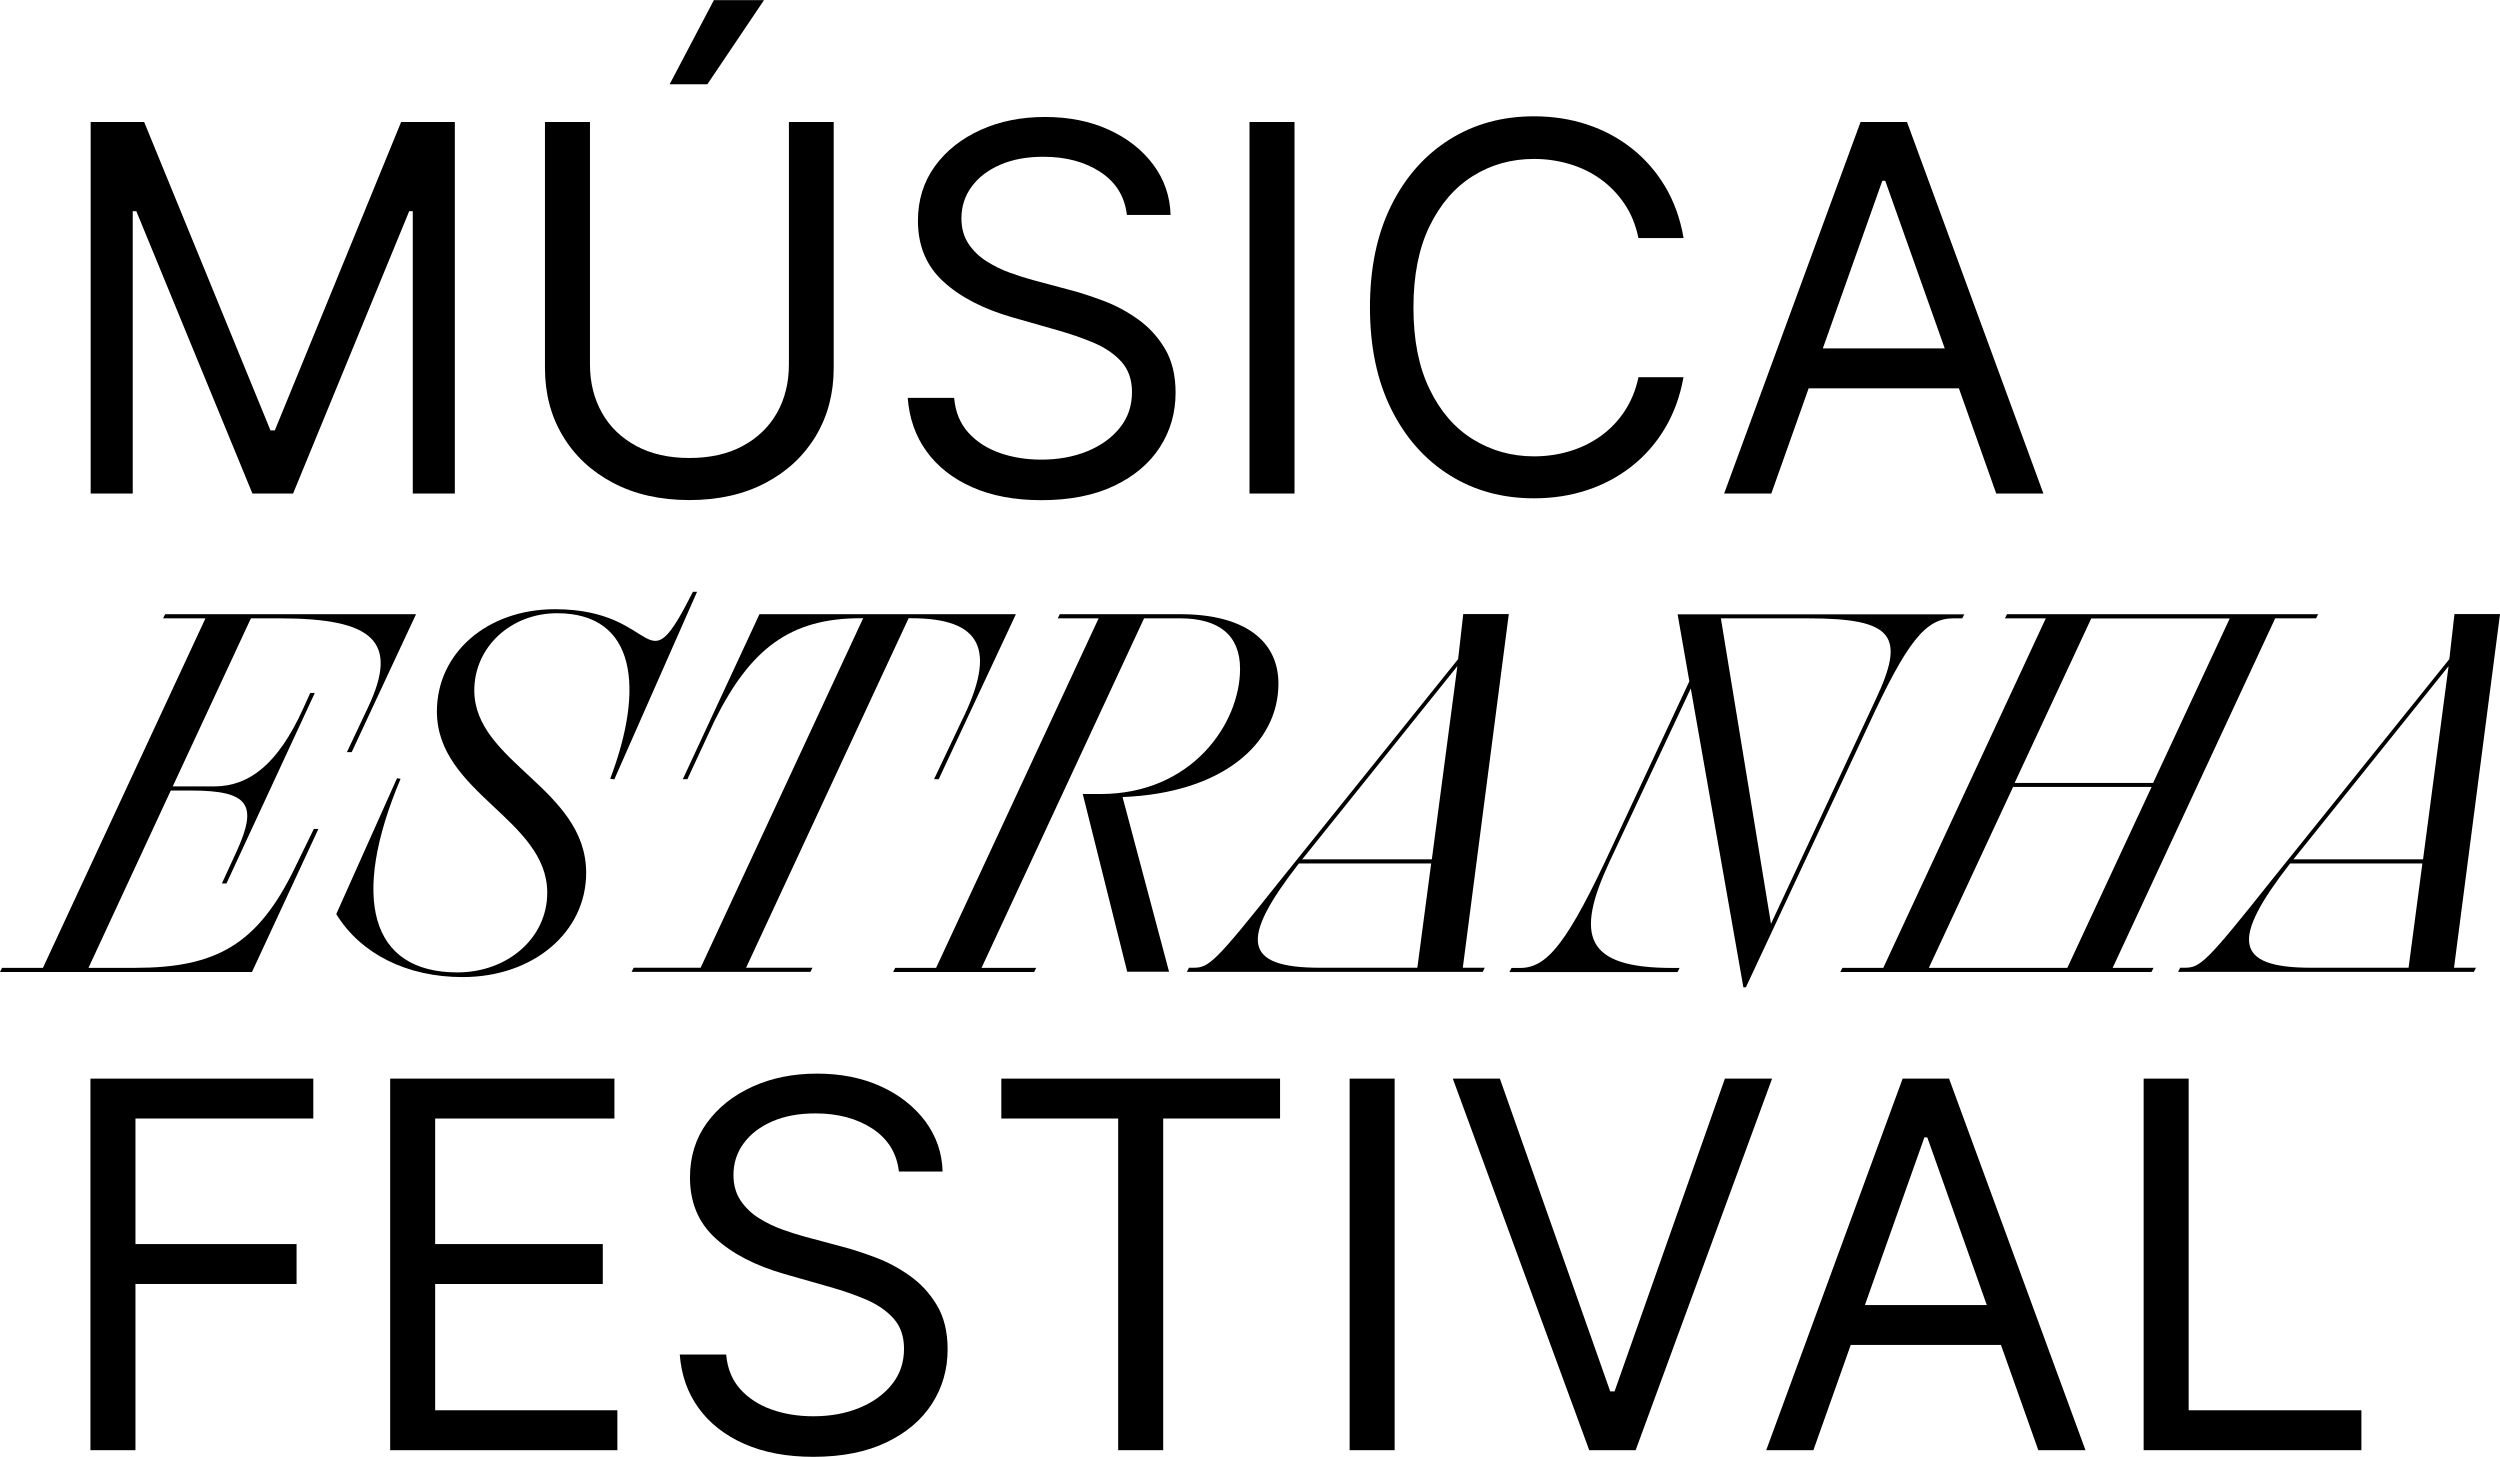
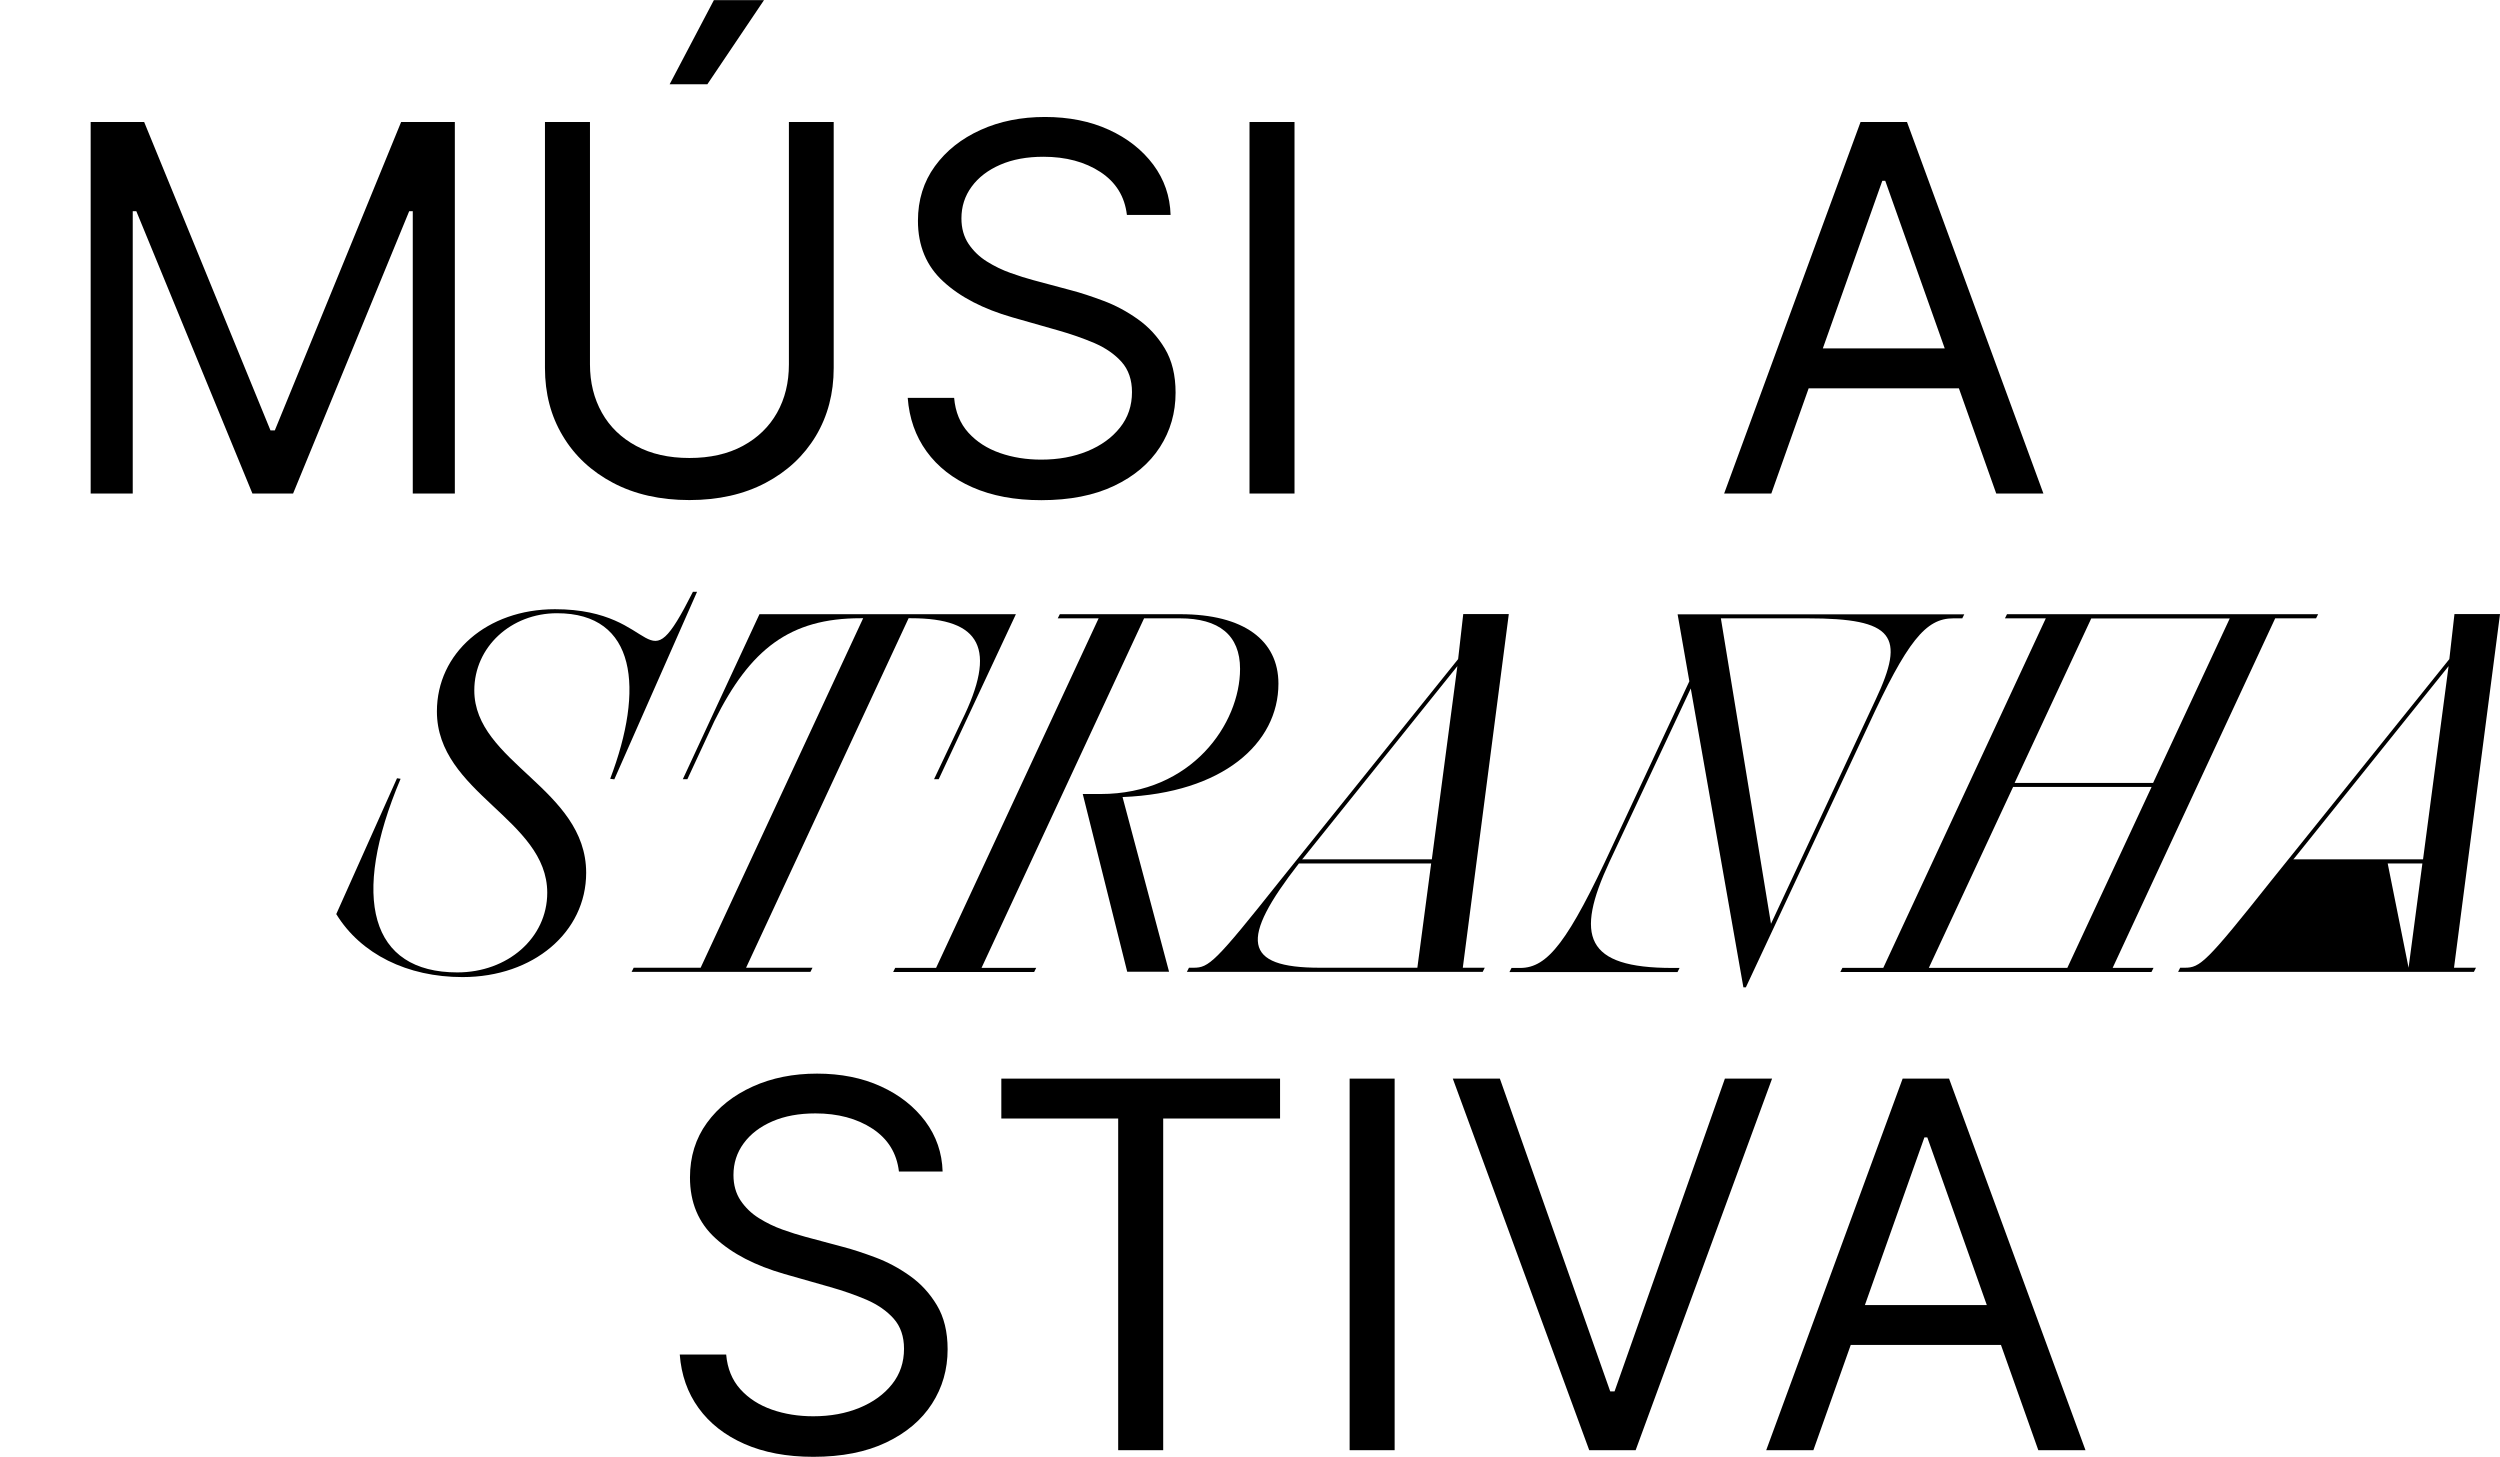
<svg xmlns="http://www.w3.org/2000/svg" id="Layer_2" width="229.97" height="134" viewBox="0 0 229.97 134">
  <g id="conteudo">
    <path d="m8.32,11.22h4.94l11.62,28.37h.4l11.62-28.37h4.94v34.18h-3.87v-25.97h-.33l-10.68,25.97h-3.74l-10.68-25.97h-.33v25.97h-3.87V11.22Z" stroke-width="0" />
    <path d="m72.55,11.22h4.14v22.63c0,2.34-.55,4.42-1.64,6.25-1.1,1.83-2.64,3.27-4.63,4.32-1.99,1.05-4.33,1.58-7.01,1.58s-5.02-.53-7.01-1.58c-1.99-1.05-3.54-2.49-4.63-4.32-1.1-1.83-1.64-3.91-1.64-6.25V11.22h4.14v22.3c0,1.67.37,3.15,1.1,4.45.73,1.3,1.78,2.31,3.15,3.05,1.36.74,3,1.11,4.9,1.11s3.54-.37,4.91-1.11c1.37-.74,2.42-1.76,3.15-3.05.73-1.3,1.09-2.78,1.09-4.45V11.22Zm-10.95-3.47l4.07-7.74h4.61l-5.21,7.74h-3.47Z" stroke-width="0" />
    <path d="m103.66,19.76c-.2-1.69-1.01-3-2.44-3.94-1.42-.93-3.17-1.4-5.24-1.4-1.51,0-2.83.24-3.96.73-1.13.49-2.01,1.16-2.64,2.02s-.94,1.83-.94,2.92c0,.91.22,1.69.66,2.35.44.65,1,1.19,1.69,1.62.69.43,1.41.78,2.17,1.05.76.27,1.45.49,2.09.66l3.47.93c.89.23,1.88.56,2.98.97s2.15.97,3.15,1.68c1.01.71,1.84,1.61,2.5,2.71.66,1.1.99,2.45.99,4.06,0,1.85-.48,3.52-1.44,5.01-.96,1.49-2.36,2.68-4.21,3.56-1.84.88-4.08,1.32-6.7,1.32-2.45,0-4.56-.4-6.35-1.19-1.79-.79-3.19-1.89-4.21-3.3-1.02-1.41-1.59-3.05-1.73-4.92h4.27c.11,1.29.55,2.36,1.31,3.2.76.84,1.73,1.46,2.9,1.87,1.17.41,2.44.61,3.8.61,1.58,0,3-.26,4.26-.78,1.26-.52,2.25-1.24,2.99-2.17s1.1-2.02,1.1-3.26c0-1.13-.32-2.06-.95-2.77-.63-.71-1.47-1.29-2.5-1.74-1.04-.44-2.15-.83-3.35-1.17l-4.21-1.2c-2.67-.77-4.79-1.86-6.34-3.29-1.56-1.42-2.34-3.29-2.34-5.59,0-1.91.52-3.59,1.56-5.02,1.04-1.43,2.44-2.54,4.21-3.34,1.76-.8,3.74-1.19,5.92-1.19s4.16.39,5.88,1.18c1.71.78,3.07,1.86,4.08,3.21,1.01,1.36,1.54,2.9,1.59,4.62h-4.01Z" stroke-width="0" />
    <path d="m119.08,11.22v34.18h-4.14V11.22h4.14Z" stroke-width="0" />
-     <path d="m154.86,21.9h-4.14c-.25-1.19-.67-2.24-1.28-3.14s-1.34-1.66-2.2-2.28-1.82-1.08-2.86-1.39-2.14-.47-3.27-.47c-2.07,0-3.94.52-5.62,1.57s-3,2.59-3.99,4.62c-.99,2.04-1.48,4.53-1.48,7.49s.49,5.46,1.48,7.49c.98,2.04,2.31,3.58,3.99,4.62s3.55,1.57,5.62,1.57c1.14,0,2.23-.16,3.27-.47s2-.78,2.86-1.39c.86-.62,1.6-1.38,2.2-2.29s1.03-1.95,1.28-3.13h4.14c-.31,1.75-.88,3.31-1.7,4.69s-1.85,2.55-3.07,3.51c-1.22.96-2.59,1.69-4.11,2.19-1.52.5-3.14.75-4.87.75-2.92,0-5.51-.71-7.78-2.14s-4.06-3.45-5.36-6.08-1.95-5.74-1.95-9.35.65-6.72,1.95-9.35,3.09-4.65,5.36-6.08,4.86-2.14,7.78-2.14c1.72,0,3.35.25,4.87.75,1.52.5,2.89,1.23,4.11,2.19,1.22.96,2.25,2.13,3.07,3.5s1.39,2.94,1.7,4.7Z" stroke-width="0" />
    <path d="m162.94,45.4h-4.34l12.55-34.18h4.27l12.55,34.18h-4.34l-10.21-28.77h-.27l-10.21,28.77Zm1.6-13.35h17.49v3.67h-17.49v-3.67Z" stroke-width="0" />
-     <path d="m32.33,69.19h-.42l1.93-4.09c2.91-6.11.52-8.22-8.13-8.22h-2.63l-7.19,15.46h3.81c3.24,0,5.88-2.07,8.18-7.14l.66-1.46h.42l-8.13,17.53h-.42l1.36-2.96c1.93-4.23,1.22-5.59-4.18-5.59h-1.88l-7.57,16.31h4.28c7.43,0,11.28-2.11,14.71-9.21l1.74-3.57h.42l-6.11,13.16H0l.19-.38h3.76l14.95-32.15h-3.9l.19-.38h23.08l-5.92,12.69Z" stroke-width="0" />
    <path d="m30.93,84.09l5.59-12.5.33.05c-4.65,11-2.77,17.81,5.22,17.81,4.61,0,8.27-3.15,8.27-7.33,0-6.77-10.15-9.16-10.15-16.68,0-5.36,4.61-9.4,10.86-9.4,9.87,0,8.08,7.52,12.69-1.6h.38l-7.61,17.25-.38-.05c3.15-8.27,2.44-15.23-4.89-15.23-4.23,0-7.61,3.1-7.61,7.1,0,6.63,10.29,9.02,10.29,16.78,0,5.45-4.84,9.59-11.37,9.59-5.08,0-9.35-2.11-11.61-5.78Z" stroke-width="0" />
    <path d="m86.34,71.68h-.42l2.54-5.36c3.29-6.63,1.79-9.45-4.65-9.45h-.23l-14.95,32.15h6.11l-.19.38h-16.45l.19-.38h6.16l14.95-32.15h-.24c-6.49,0-10.15,2.82-13.44,9.45l-2.49,5.36h-.42l7.05-15.18h23.59l-7.1,15.18Z" stroke-width="0" />
    <path d="m103.26,73.32l4.28,16.07h-3.85l-4.09-16.35h1.64c8.41,0,12.83-6.49,12.83-11.51,0-3.1-1.93-4.65-5.54-4.65h-3.29l-14.95,32.15h5.03l-.19.38h-12.97l.19-.38h3.76l14.95-32.15h-3.76l.19-.38h11.09c5.83,0,9.02,2.4,9.02,6.39,0,5.5-5.12,10.06-14.33,10.43Z" stroke-width="0" />
    <path d="m138.79,56.5l-4.23,32.52h2.02l-.19.38h-27.21l.19-.38h.42c1.41,0,1.97-.47,7.94-7.99l16.4-20.4.47-4.14h4.18Zm-8.41,32.52l1.27-9.59h-12.17c-5.45,7-5.17,9.59,1.93,9.59h8.98Zm3.67-27.73l-14.19,17.67-.09.09h11.94l2.35-17.77Z" stroke-width="0" />
    <path d="m180.48,56.88h-.8c-2.54,0-4.23,2.07-7.85,9.92l-11.23,24.02h-.23l-4.84-27.49-7.47,15.93c-3.2,6.86-2.26,9.78,5.78,9.78h.66l-.19.38h-15.46l.19-.38h.8c2.54,0,4.42-2.44,8.51-11.28l7.05-15.09-1.08-6.16h26.37l-.19.38Zm-7.94,7.47c2.77-5.87,1.69-7.47-6.25-7.47h-7.99l4.61,28.1,9.63-20.63Z" stroke-width="0" />
    <path d="m213.05,56.88h-3.76l-14.95,32.15h3.76l-.19.38h-28.62l.19-.38h3.76l14.95-32.15h-3.76l.19-.38h28.62l-.19.38Zm-35.62,32.15h12.74l7.75-16.64h-12.74l-7.75,16.64Zm20.63-17.01l7.05-15.13h-12.74l-7.05,15.13h12.74Z" stroke-width="0" />
-     <path d="m229.97,56.5l-4.23,32.52h2.02l-.19.38h-27.21l.19-.38h.42c1.41,0,1.97-.47,7.94-7.99l16.4-20.4.47-4.14h4.18Zm-8.41,32.52l1.27-9.59h-12.17c-5.45,7-5.17,9.59,1.93,9.59h8.98Zm3.67-27.73l-14.19,17.67-.09.09h11.94l2.35-17.77Z" stroke-width="0" />
-     <path d="m8.32,133.4v-34.18h20.5v3.67H12.46v11.55h14.82v3.67h-14.82v15.29h-4.14Z" stroke-width="0" />
-     <path d="m35.89,133.4v-34.18h20.63v3.67h-16.49v11.55h15.42v3.67h-15.42v11.62h16.76v3.67h-20.9Z" stroke-width="0" />
+     <path d="m229.97,56.5l-4.23,32.52h2.02l-.19.38h-27.21l.19-.38h.42c1.41,0,1.97-.47,7.94-7.99l16.4-20.4.47-4.14h4.18Zm-8.41,32.52l1.27-9.59h-12.17h8.98Zm3.67-27.73l-14.19,17.67-.09.09h11.94l2.35-17.77Z" stroke-width="0" />
    <path d="m82.69,107.76c-.2-1.69-1.01-3-2.44-3.94-1.42-.93-3.17-1.4-5.24-1.4-1.51,0-2.83.24-3.96.73-1.13.49-2.01,1.16-2.64,2.02s-.94,1.83-.94,2.92c0,.91.22,1.69.66,2.35.44.65,1,1.19,1.69,1.62.69.43,1.41.78,2.17,1.05.76.27,1.45.49,2.09.66l3.47.93c.89.23,1.88.56,2.98.97s2.15.97,3.15,1.68c1.01.71,1.84,1.61,2.5,2.71.66,1.1.99,2.45.99,4.06,0,1.85-.48,3.52-1.44,5.01-.96,1.49-2.36,2.68-4.21,3.56-1.84.88-4.08,1.32-6.7,1.32-2.45,0-4.56-.4-6.35-1.19-1.79-.79-3.19-1.89-4.21-3.3-1.02-1.41-1.59-3.05-1.73-4.92h4.27c.11,1.29.55,2.36,1.31,3.2.76.84,1.73,1.46,2.9,1.87,1.17.41,2.44.61,3.8.61,1.58,0,3-.26,4.26-.78,1.26-.52,2.25-1.24,2.99-2.17s1.1-2.02,1.1-3.26c0-1.13-.32-2.06-.95-2.77-.63-.71-1.47-1.29-2.5-1.74-1.04-.44-2.15-.83-3.35-1.17l-4.21-1.2c-2.67-.77-4.79-1.86-6.34-3.29-1.56-1.42-2.34-3.29-2.34-5.59,0-1.91.52-3.59,1.56-5.02,1.04-1.43,2.44-2.54,4.21-3.34,1.76-.8,3.74-1.19,5.92-1.19s4.16.39,5.88,1.18c1.71.78,3.07,1.86,4.08,3.21,1.01,1.36,1.54,2.9,1.59,4.62h-4.01Z" stroke-width="0" />
    <path d="m92.11,102.89v-3.67h25.64v3.67h-10.75v30.51h-4.14v-30.51h-10.75Z" stroke-width="0" />
    <path d="m128.29,99.22v34.18h-4.14v-34.18h4.14Z" stroke-width="0" />
    <path d="m137.97,99.22l10.15,28.77h.4l10.15-28.77h4.34l-12.55,34.18h-4.27l-12.55-34.18h4.34Z" stroke-width="0" />
    <path d="m166.81,133.4h-4.34l12.55-34.18h4.27l12.55,34.18h-4.34l-10.21-28.77h-.27l-10.21,28.77Zm1.6-13.35h17.49v3.67h-17.49v-3.67Z" stroke-width="0" />
-     <path d="m197.19,133.4v-34.18h4.14v30.51h15.89v3.67h-20.03Z" stroke-width="0" />
  </g>
</svg>